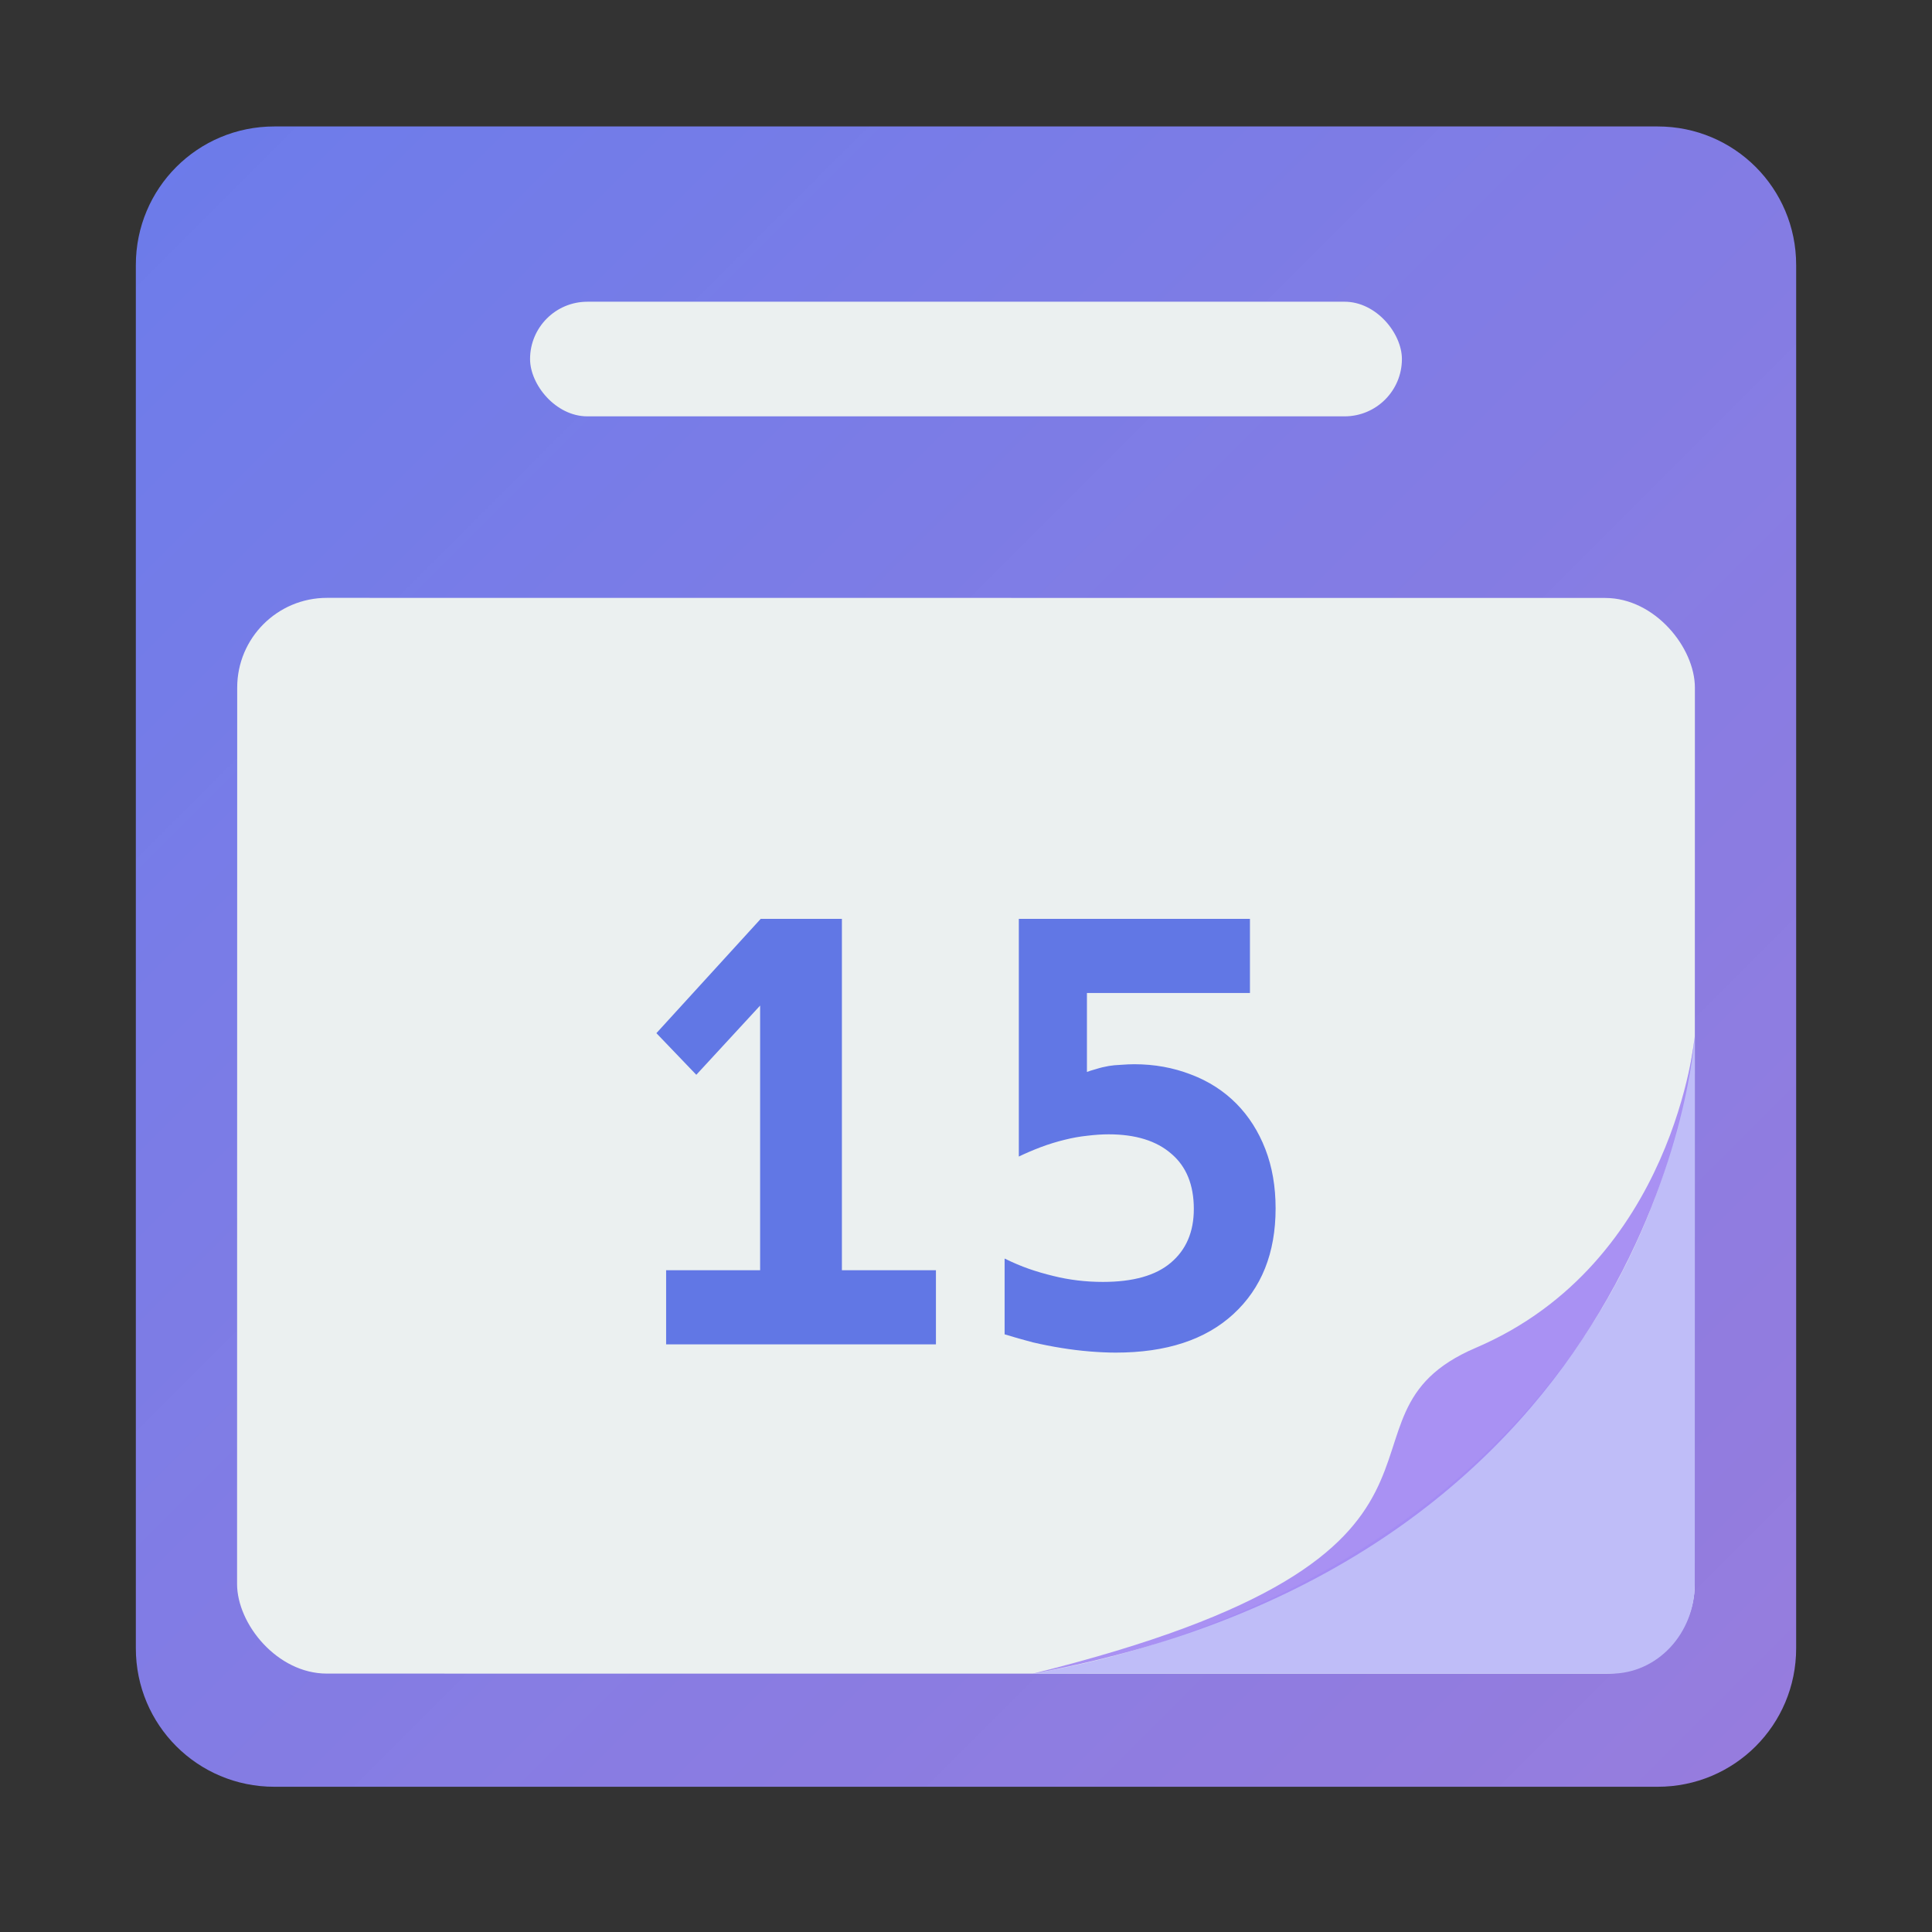
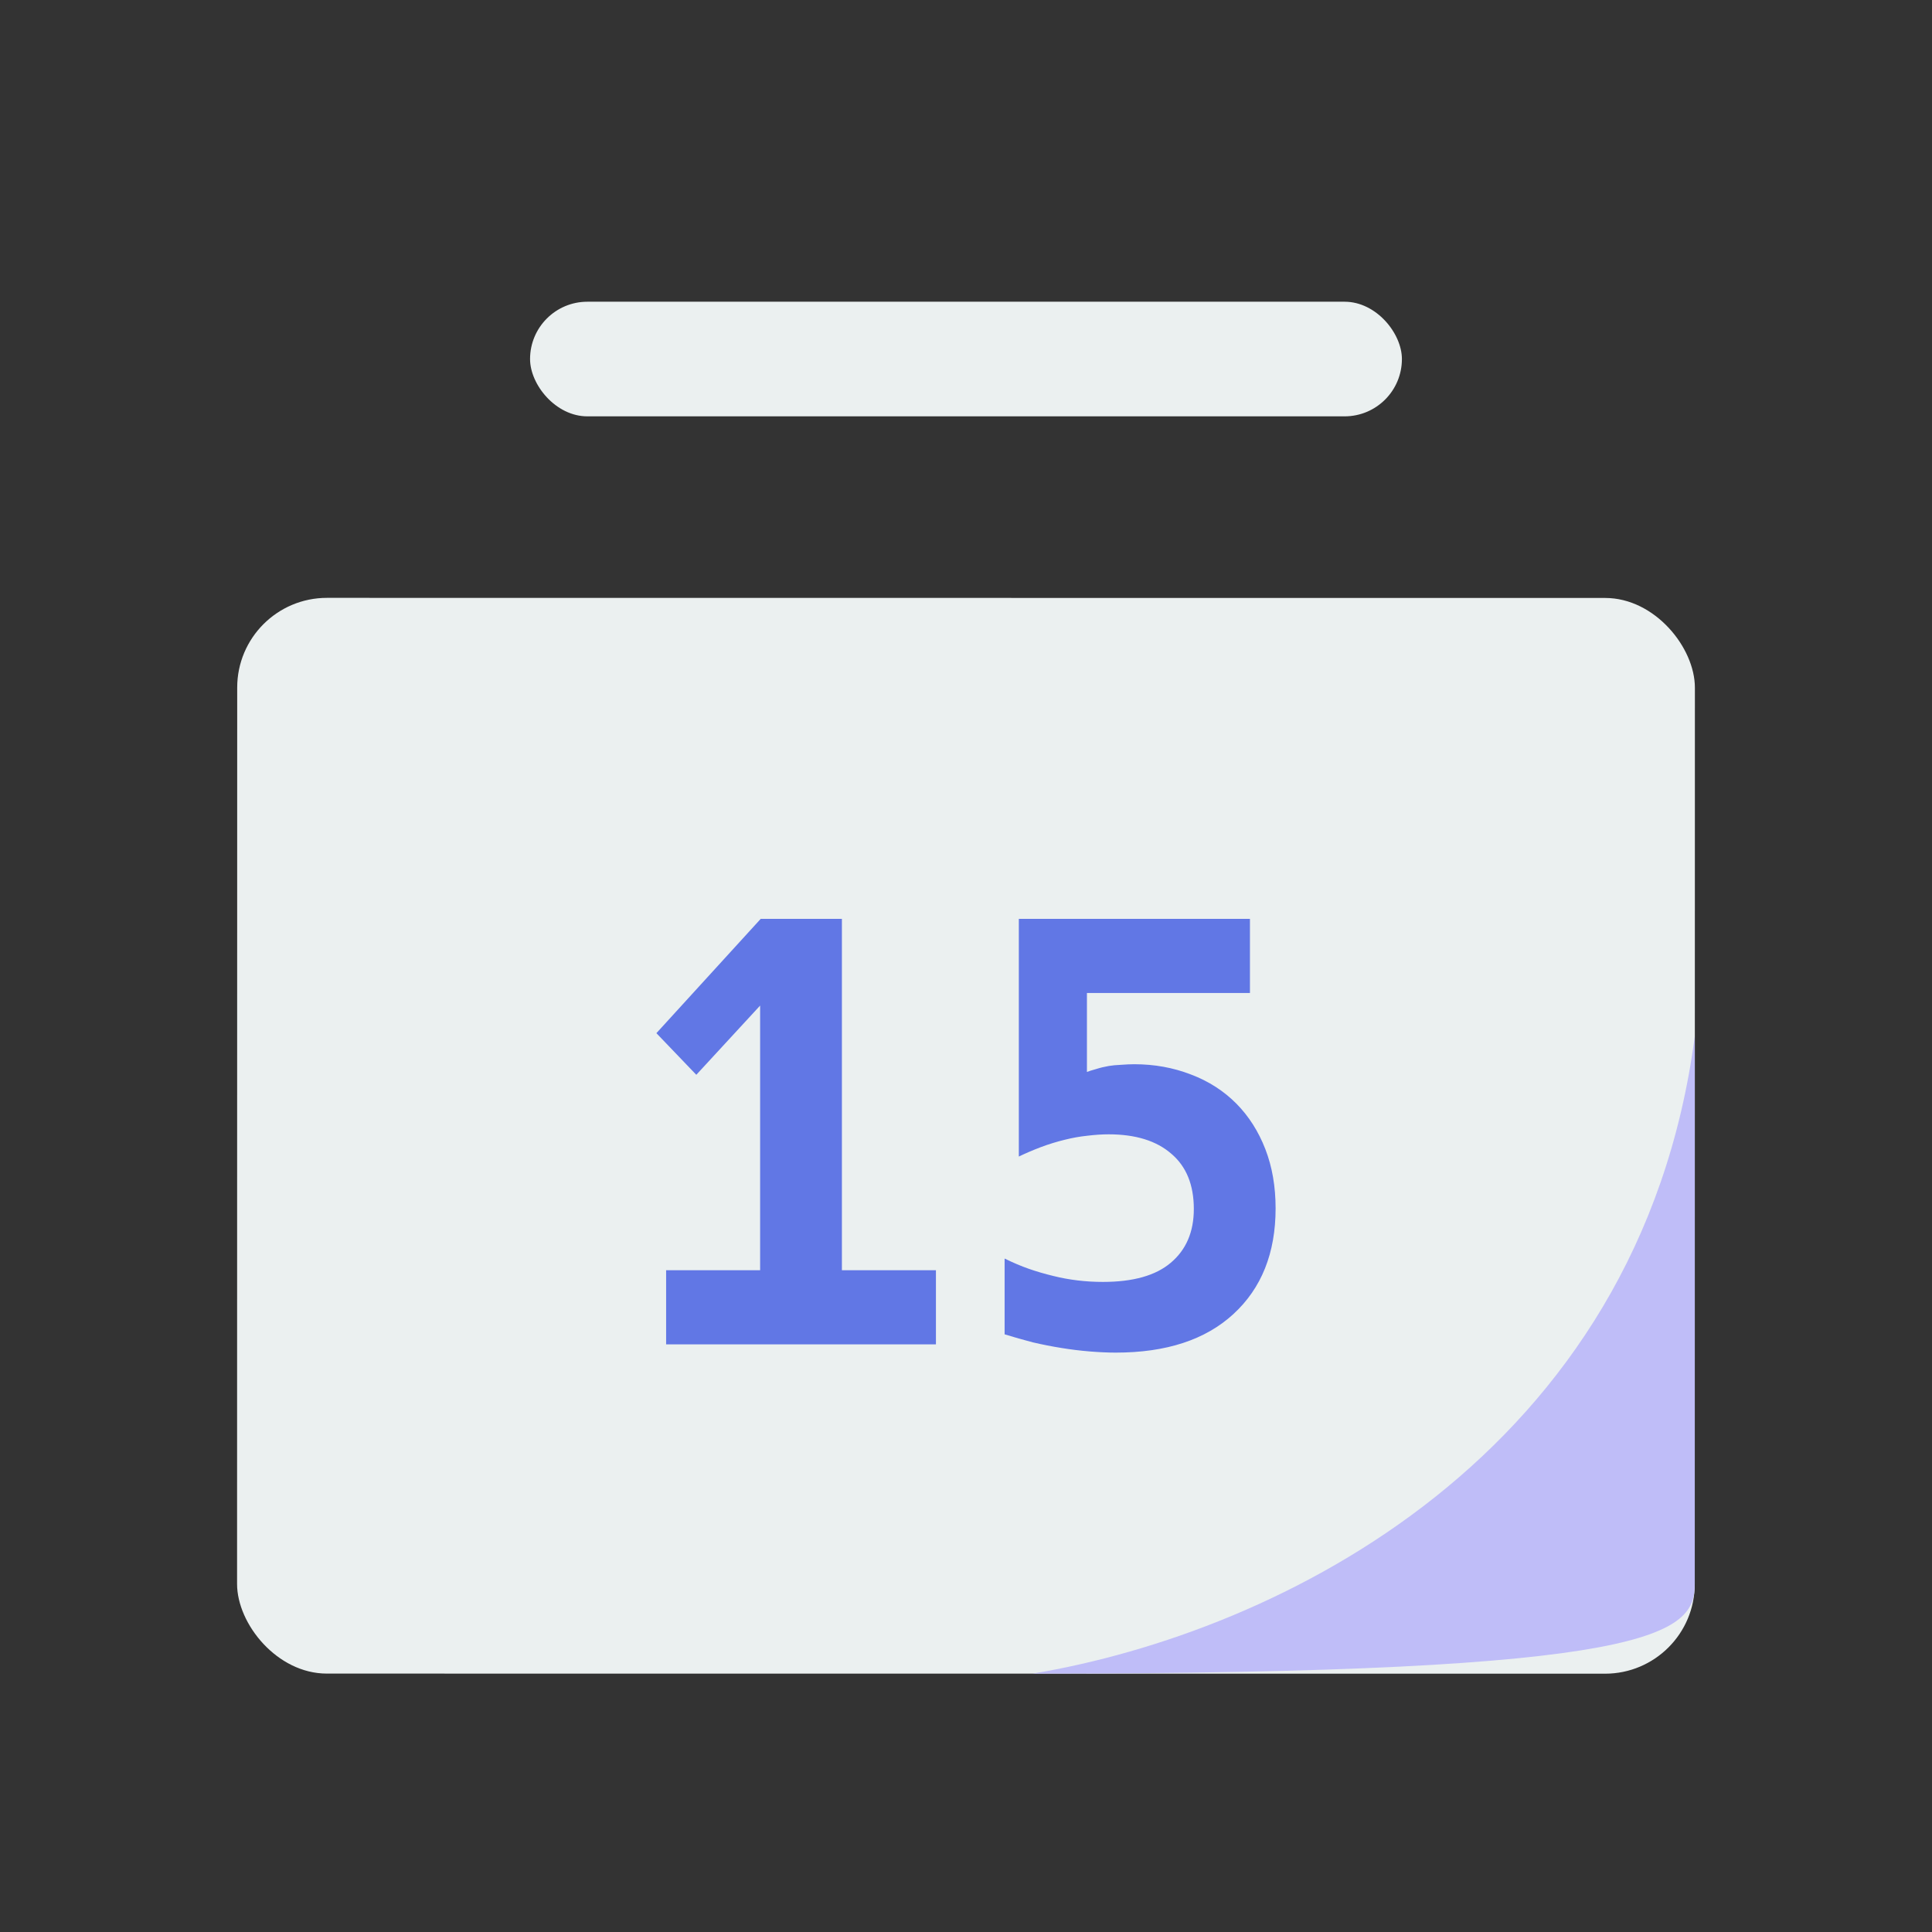
<svg xmlns="http://www.w3.org/2000/svg" xmlns:ns1="http://sodipodi.sourceforge.net/DTD/sodipodi-0.dtd" xmlns:ns2="http://www.inkscape.org/namespaces/inkscape" xmlns:xlink="http://www.w3.org/1999/xlink" id="Calendar" width="64" height="64" enable-background="new 0 0 1024 1024" image-rendering="optimizeSpeed" version="1.1" viewBox="0 0 64 64" ns1:docname="google-calendar.svg" ns2:version="1.0.1 (3bc2e813f5, 2020-09-07)">
  <rect x="0" y="0" width="64" height="64" fill="#333333" stroke="none" />
  <ns1:namedview pagecolor="#ffffff" bordercolor="#666666" borderopacity="1" objecttolerance="10" gridtolerance="10" guidetolerance="10" ns2:pageopacity="0" ns2:pageshadow="2" ns2:window-width="1920" ns2:window-height="942" id="namedview51" showgrid="false" ns2:zoom="6.0546875" ns2:cx="-9.7970514" ns2:cy="32.539655" ns2:window-x="0" ns2:window-y="38" ns2:window-maximized="1" ns2:current-layer="Calendar" ns2:document-rotation="0" />
  <defs id="defs20">
    <linearGradient ns2:collect="always" id="linearGradient1068">
      <stop style="stop-color:#6c7ceb;stop-opacity:0.996" offset="0" id="stop1064" />
      <stop style="stop-color:#a486f4;stop-opacity:0.882" offset="1" id="stop1066" />
    </linearGradient>
    <linearGradient id="d" x1="280" x2="280" y1="4" y2="1024" gradientTransform="translate(5.702,-0.235)" gradientUnits="userSpaceOnUse">
      <stop stop-color="#5e75e3" offset="0" id="stop2" />
      <stop stop-color="#8189fa" offset="1" id="stop4" />
    </linearGradient>
    <linearGradient id="c" x1="422" x2="884.67" y1="166.12" y2="166.12" gradientTransform="translate(0.053,1.215)" gradientUnits="userSpaceOnUse">
      <stop stop-color="#5e91e3" offset="0" id="stop7" />
      <stop stop-color="#a781fa" offset="1" id="stop9" />
    </linearGradient>
    <linearGradient id="b" x1="520" x2="520" y1="4" y2="1024" gradientTransform="matrix(1,0,0,1.005,2.008,-3.066)" gradientUnits="userSpaceOnUse">
      <stop stop-color="#d7d7d7" offset="0" id="stop12" />
      <stop stop-color="#fff" offset="1" id="stop14" />
    </linearGradient>
    <filter id="e" x="-.036" y="-.036" width="1.072" height="1.072" color-interpolation-filters="sRGB">
      <feGaussianBlur stdDeviation="14.075" id="feGaussianBlur17" />
    </filter>
    <linearGradient id="linearGradient1003" x1="80.552" x2="81.596" y1="13.364" y2="14.091" gradientTransform="matrix(2.282,0.275,-0.258,2.433,-132.798,-8.417)" gradientUnits="userSpaceOnUse">
      <stop stop-color="#fbc7ba" offset="0" id="stop878" style="stop-color:#a482f9;stop-opacity:1" />
      <stop stop-color="#f8d2c8" offset="1" id="stop880" style="stop-color:#6076e4;stop-opacity:1" />
    </linearGradient>
    <linearGradient id="linearGradient848" x1="-170.2" x2="-184.75" y1="-1.265" y2="-15.817" gradientTransform="matrix(3.78,0,0,3.78,702.779,63.973)" gradientUnits="userSpaceOnUse">
      <stop stop-color="#f5501e" offset="0" id="stop883" style="stop-color:#a686f4;stop-opacity:0.878" />
      <stop stop-color="#ff640a" offset="1" id="stop885" style="stop-color:#6a7ceb;stop-opacity:1" />
    </linearGradient>
    <linearGradient ns2:collect="always" xlink:href="#linearGradient1068" id="linearGradient1070" x1="4.315" y1="4.066" x2="59.457" y2="59.208" gradientUnits="userSpaceOnUse" />
  </defs>
-   <path id="rect1059" style="fill:url(#linearGradient1070);fill-opacity:1;stroke-width:0.5;stroke-linecap:round;stroke-linejoin:round;paint-order:stroke fill markers" d="M 9.088 4.189 C 6.546 4.189 4.5 6.236 4.5 8.777 L 4.5 54.602 C 4.5 57.143 6.546 59.189 9.088 59.189 L 54.912 59.189 C 57.454 59.189 59.5 57.143 59.5 54.602 L 59.5 8.777 C 59.5 6.236 57.454 4.189 54.912 4.189 L 9.088 4.189 z " />
  <rect x="17.559" y="9.995" width="28.881" height="3.797" ry="1.898" fill="#ebf0f0" style="stroke-width:3.78;paint-order:stroke fill markers" id="rect894" />
  <rect transform="matrix(1,8.1288e-5,-1.4927e-4,1,0,0)" x="7.861" y="19.804" width="48.288" height="35.635" ry="2.972" fill="#ebf0f0" stroke-width="2.851" id="rect896" />
-   <path id="rect1072" style="fill:#bfbdf8;fill-opacity:1;stroke-width:0.5;stroke-linecap:round;stroke-linejoin:round;paint-order:stroke fill markers" d="M 56.141 34.33 C 54.314 48.219 42.372 54.077 34.205 55.441 L 53.354 55.443 C 54.898 55.444 56.14 54.117 56.141 52.471 L 56.141 34.33 z " />
-   <path id="rect1076" style="fill:#a186f3;fill-opacity:0.89;stroke-width:0.5;stroke-linecap:round;stroke-linejoin:round;paint-order:stroke fill markers" d="M 56.141 34.33 C 56.141 34.33 55.468 41.834 48.891 44.646 C 43.456 46.97 50.34 51.449 34.205 55.443 C 55.065 51.612 56.141 34.33 56.141 34.33 z " />
+   <path id="rect1072" style="fill:#bfbdf8;fill-opacity:1;stroke-width:0.5;stroke-linecap:round;stroke-linejoin:round;paint-order:stroke fill markers" d="M 56.141 34.33 C 54.314 48.219 42.372 54.077 34.205 55.441 C 54.898 55.444 56.14 54.117 56.141 52.471 L 56.141 34.33 z " />
  <path id="rect1080" style="fill:#6177e5;fill-opacity:1;stroke-width:0.5;stroke-linecap:round;stroke-linejoin:round;paint-order:stroke fill markers" d="M 25.199 30.439 L 21.744 34.225 L 23.066 35.604 L 25.18 33.311 L 25.18 42.078 L 22.066 42.078 L 22.066 44.533 L 31.004 44.533 L 31.004 42.078 L 27.889 42.078 L 27.889 30.439 L 25.199 30.439 z M 33.75 30.439 L 33.75 38.312 C 33.97 38.206 34.214 38.101 34.479 38 C 34.749 37.899 35.013 37.819 35.271 37.756 C 35.523 37.693 35.77 37.648 36.016 37.623 C 36.267 37.592 36.504 37.576 36.725 37.576 C 37.618 37.576 38.31 37.791 38.801 38.219 C 39.298 38.64 39.547 39.25 39.547 40.049 C 39.547 40.81 39.291 41.404 38.781 41.832 C 38.284 42.254 37.536 42.465 36.535 42.465 C 35.969 42.465 35.421 42.4 34.893 42.268 C 34.603 42.198 34.334 42.119 34.082 42.031 C 33.83 41.943 33.562 41.83 33.279 41.691 L 33.279 44.201 C 33.588 44.296 33.898 44.385 34.213 44.467 C 34.534 44.542 34.851 44.604 35.166 44.654 C 35.474 44.705 35.783 44.742 36.092 44.768 C 36.4 44.793 36.69 44.807 36.961 44.807 C 38.635 44.807 39.932 44.381 40.857 43.531 C 41.789 42.675 42.256 41.508 42.256 40.029 C 42.256 39.306 42.143 38.652 41.916 38.066 C 41.689 37.481 41.372 36.982 40.963 36.566 C 40.541 36.139 40.036 35.814 39.451 35.594 C 38.866 35.367 38.241 35.254 37.574 35.254 C 37.442 35.254 37.296 35.261 37.139 35.273 C 36.981 35.28 36.848 35.292 36.734 35.311 C 36.59 35.336 36.447 35.37 36.309 35.414 C 36.17 35.452 36.069 35.485 36.006 35.51 L 36.006 32.895 L 41.406 32.895 L 41.406 30.439 L 33.75 30.439 z " />
</svg>